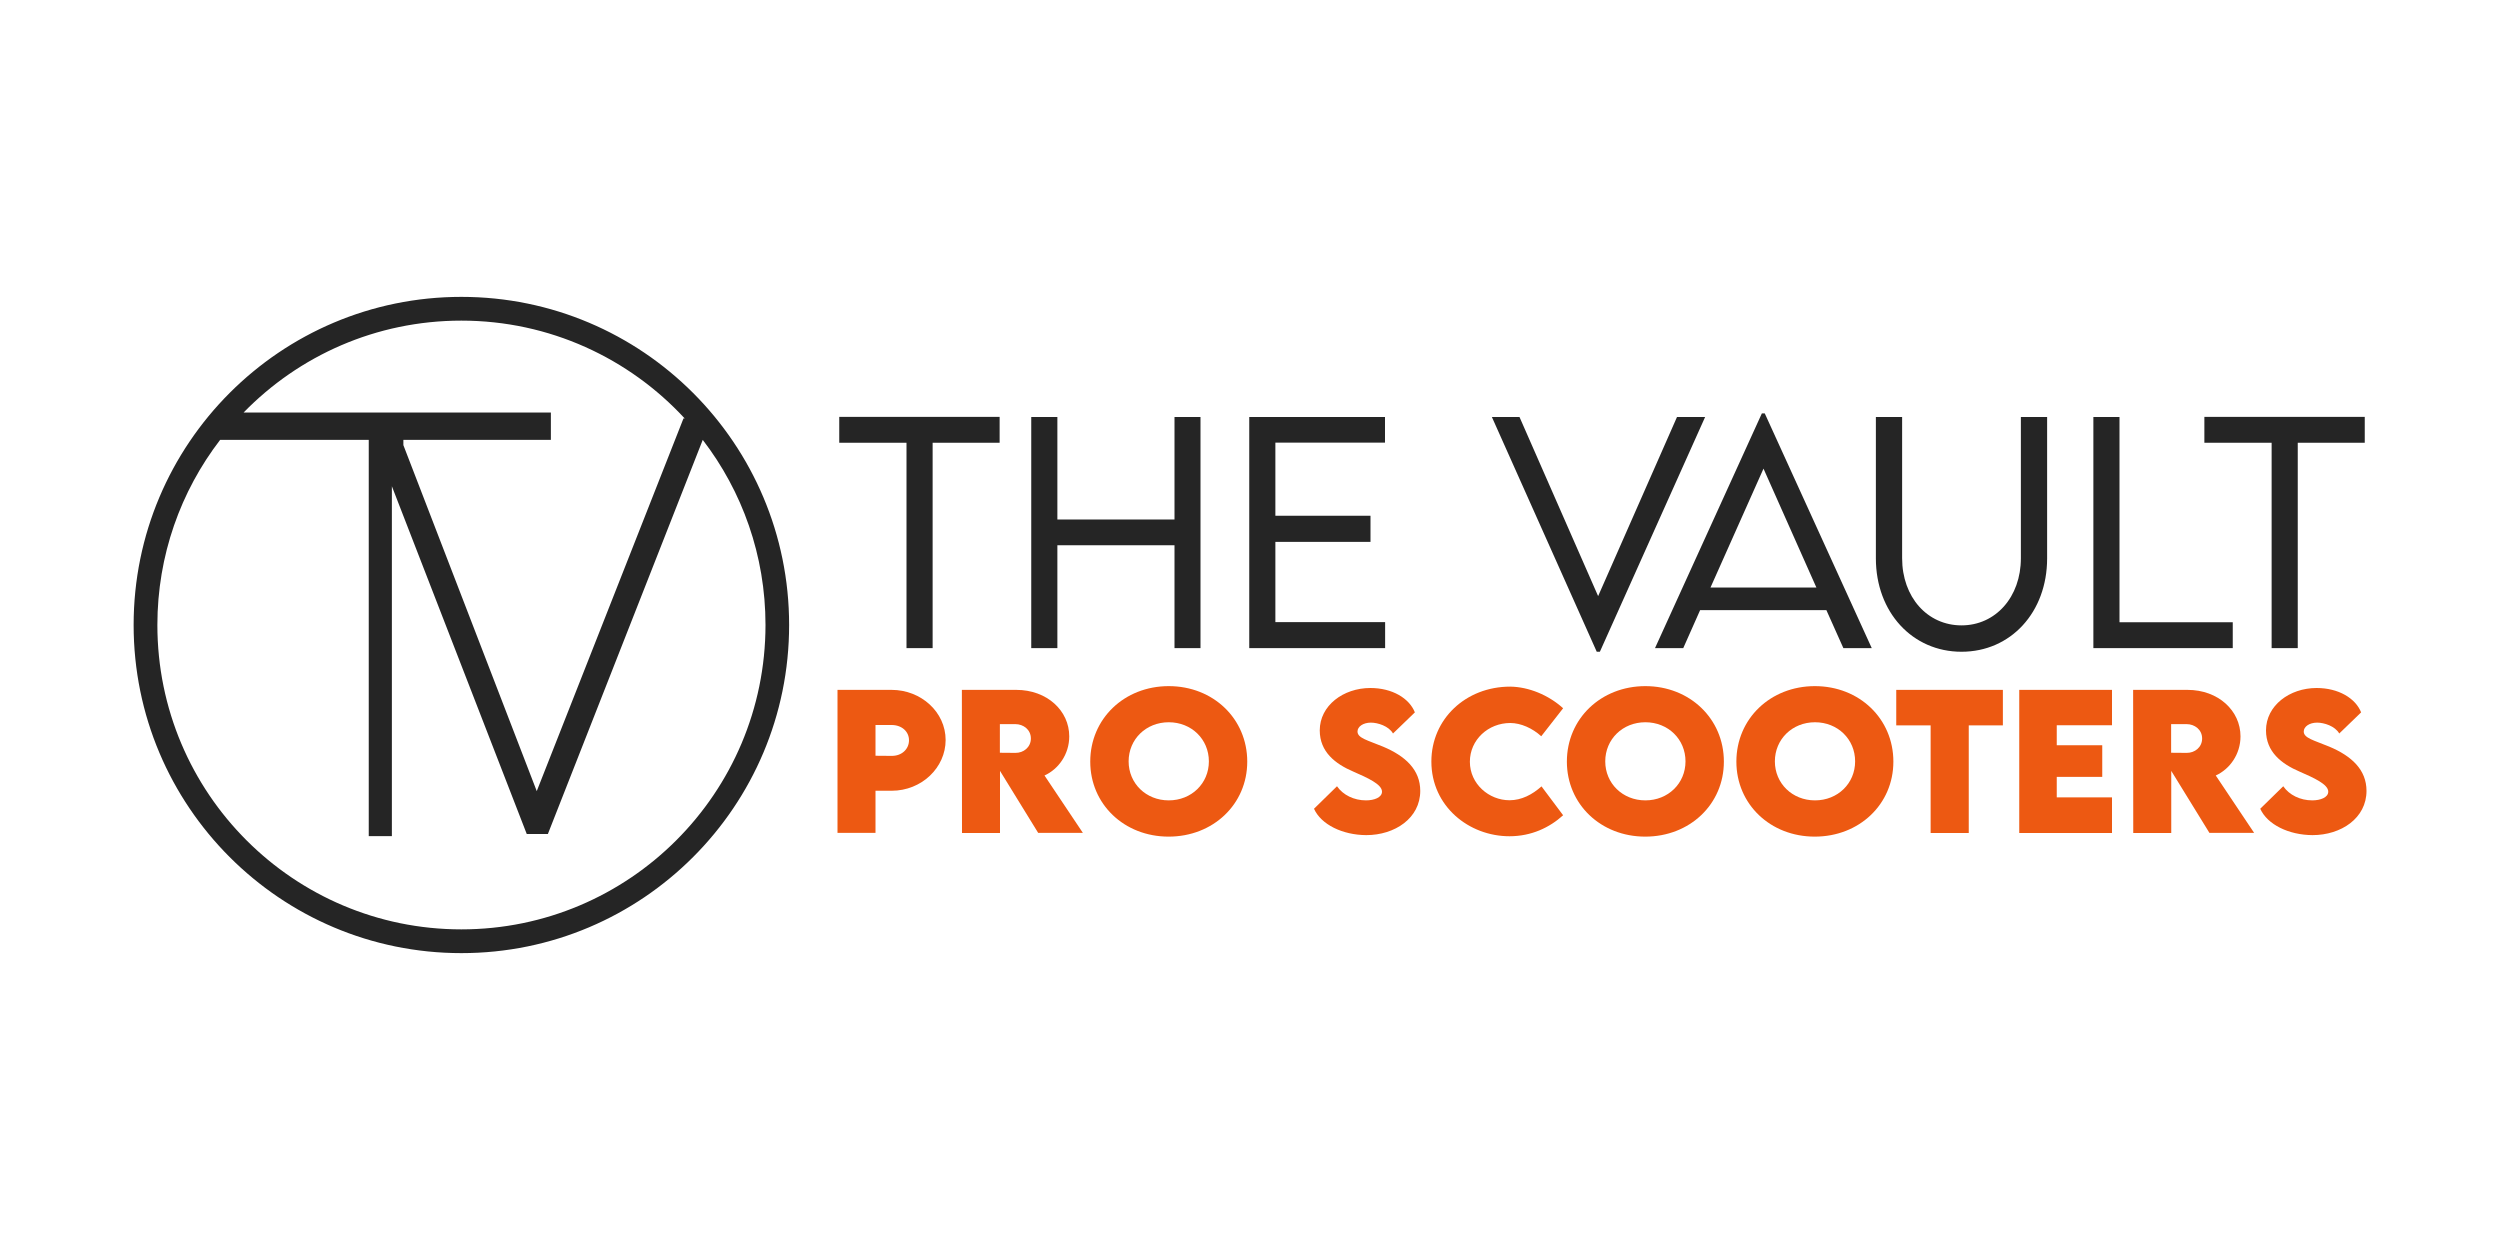
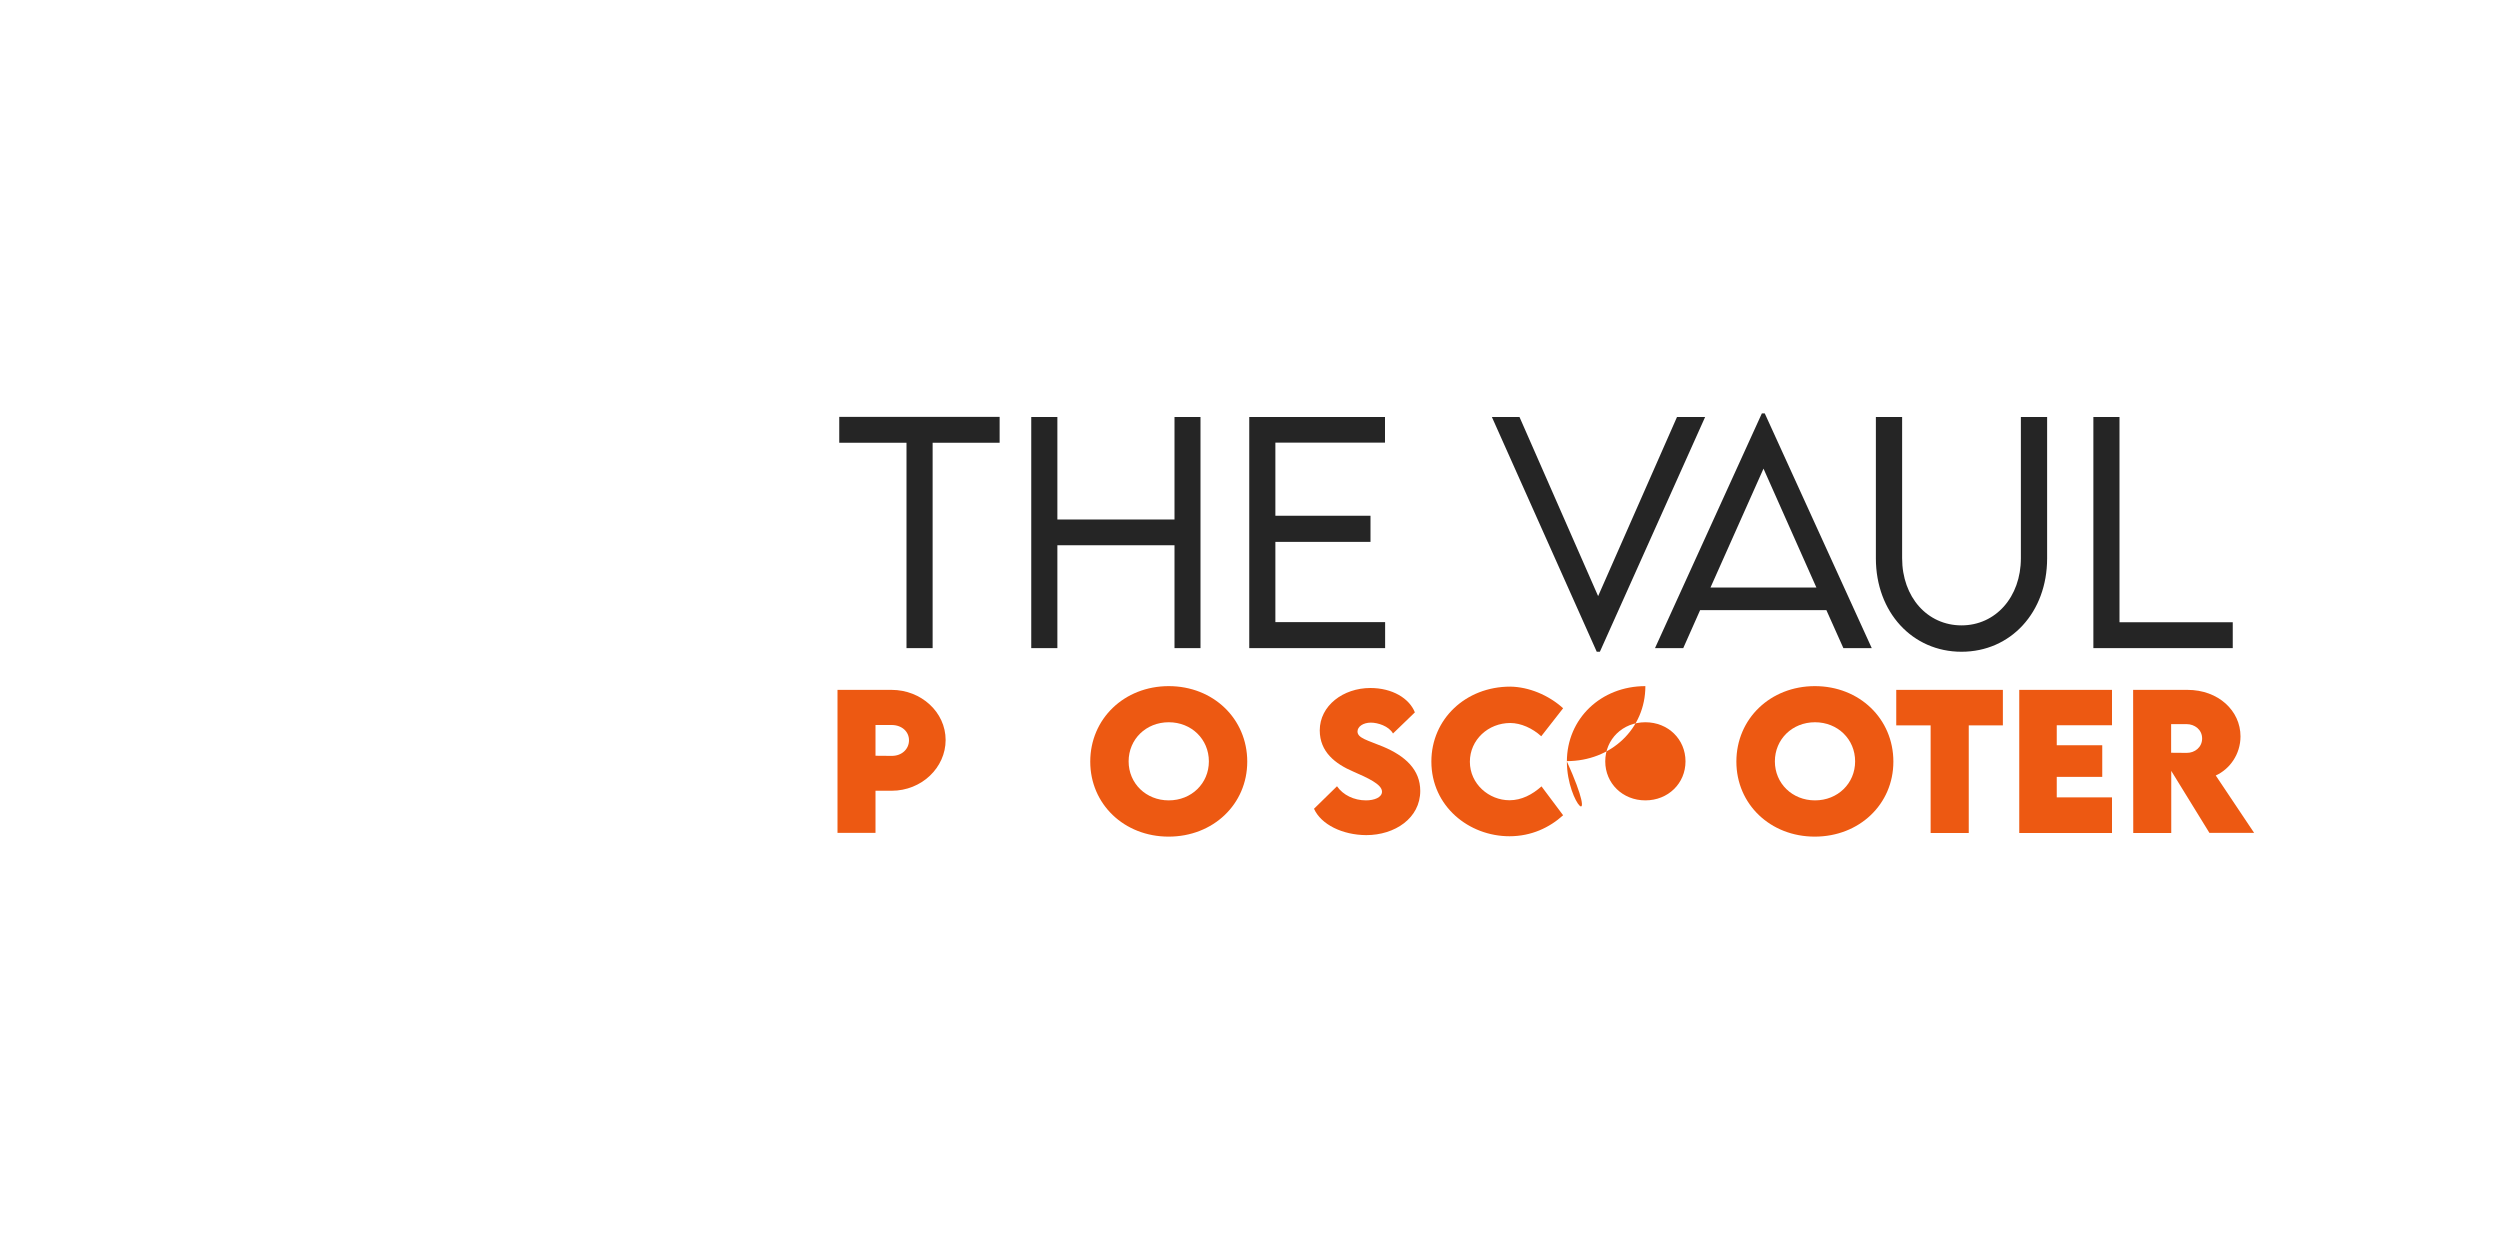
<svg xmlns="http://www.w3.org/2000/svg" version="1.1" id="Layer_1" x="0px" y="0px" width="2000px" height="1000px" viewBox="0 0 2000 1000" style="enable-background:new 0 0 2000 1000;" xml:space="preserve">
  <style type="text/css">
	.st0{fill:#252525;}
	.st1{fill:#ED5912;}
</style>
  <g>
    <g>
      <g>
        <path class="st0" d="M799.7,354.2h-53.6v164.3h-20.9V354.2h-53.8v-20.7h128.3V354.2z" />
        <path class="st0" d="M960.4,333.6v184.9h-20.8v-82.3h-93.7v82.3H825V333.6h20.9v82h93.7v-82H960.4z" />
        <path class="st0" d="M1020.3,354.1v58.5h76.1v20.9h-76.1v64.2h87.8v20.8H999.4V333.6H1108v20.5H1020.3z" />
        <path class="st0" d="M1364.1,333.6l-84.2,187.8h-2.5l-83.9-187.8h22.1l62.9,143.3l63.1-143.3H1364.1z" />
        <path class="st0" d="M1461.1,488.1h-101l-13.5,30.4H1324l85.5-187.8h2.3l85.6,187.8h-22.7L1461.1,488.1z M1453.1,470l-42.3-95.1     l-42.4,95.1H1453.1z" />
        <path class="st0" d="M1500.7,446.7V333.6h21v113c0,31.1,20.2,53.7,47.5,53.7c27.3,0,47.5-22.7,47.5-53.7v-113h21v113.1     c0,43.1-29.1,74.7-68.5,74.7C1529.9,521.4,1500.7,489.8,1500.7,446.7z" />
        <path class="st0" d="M1786.2,497.7v20.8h-111.5V333.6h20.9v164.2H1786.2z" />
-         <path class="st0" d="M1891.8,354.2h-53.6v164.3h-20.9V354.2h-53.8v-20.7h128.3V354.2z" />
      </g>
      <g>
        <path class="st1" d="M670.1,551.9h43.2c23.6,0,43.2,17.8,43.2,40.1c0,22.1-19.2,40.6-43.2,40.6h-12.9v33.7h-30.4V551.9z      M727.2,592.2c0-7-5.8-12.2-13.9-12.2h-12.9v24.6l12.9,0.1C721.5,604.8,727.2,599.2,727.2,592.2z" />
-         <path class="st1" d="M830.6,666.4L800,616.7v49.7h-30.4l-0.1-114.5h43.5c24.7,0,42.4,16.7,42.4,37.2c0,14.3-8.6,26.2-19.8,31.3     l30.7,45.9H830.6z M799.9,602.2l12.4,0.1c6.5,0.1,12.4-4.5,12.4-11.5c0-7.1-6-11.5-12.4-11.5h-12.4V602.2z" />
        <path class="st1" d="M872.2,609.3c0-34.4,27.3-60.4,62.8-60.4c35.6,0,62.8,26.1,62.8,60.4c0,34.1-27.3,60-62.9,60     C899.4,669.3,872.2,643.4,872.2,609.3z M967.1,609.1c0-17.7-13.9-31.3-32.1-31.3s-32.1,13.6-32.1,31.3     c0,17.6,13.9,31.2,32.1,31.2S967.1,626.7,967.1,609.1z" />
        <path class="st1" d="M1051.2,647l18.4-18c4.8,7,13.6,11.3,23.2,11.3c6.5,0,12.8-2.3,12.8-7c0-5.9-11.7-11.1-22.9-16     c-14.5-6.2-26.9-15.8-26.9-33c0-19.8,18.8-33.9,40.5-33.9c17.5,0,31.1,8.2,35.6,19.5l-17.5,16.9c-3.4-6-12.2-8.7-17.7-8.7     c-6.2,0-10.7,3.2-10.7,7.1c0,5.3,8.1,7,20.4,12.1c17.9,7.5,29.8,18.5,29.8,35.4c0,21.8-20.3,35.4-43.2,35.4     C1074.1,668,1056.9,659.7,1051.2,647z" />
        <path class="st1" d="M1145.1,609.2c0-33.9,27.4-59.9,63.1-59.9c14.8,0.2,30.6,6.7,42.3,17.3L1233,589c-7-6.4-16.3-10.6-24.8-10.6     c-17.6,0-32.3,13.4-32.3,31c0,17.8,15.3,30.8,31.7,30.8c9.6,0,18.2-4.5,25.6-11.1l17.3,23.1c-10.9,9.9-25.5,16.8-42.9,16.8     C1175.2,669,1145.1,645.1,1145.1,609.2z" />
-         <path class="st1" d="M1253.5,609.3c0-34.4,27.3-60.4,62.8-60.4s62.8,26.1,62.8,60.4c0,34.1-27.3,60-62.9,60     C1280.7,669.3,1253.5,643.4,1253.5,609.3z M1348.4,609.1c0-17.7-13.9-31.3-32.1-31.3s-32.1,13.6-32.1,31.3     c0,17.6,13.9,31.2,32.1,31.2S1348.4,626.7,1348.4,609.1z" />
+         <path class="st1" d="M1253.5,609.3c0-34.4,27.3-60.4,62.8-60.4c0,34.1-27.3,60-62.9,60     C1280.7,669.3,1253.5,643.4,1253.5,609.3z M1348.4,609.1c0-17.7-13.9-31.3-32.1-31.3s-32.1,13.6-32.1,31.3     c0,17.6,13.9,31.2,32.1,31.2S1348.4,626.7,1348.4,609.1z" />
        <path class="st1" d="M1389.1,609.3c0-34.4,27.3-60.4,62.8-60.4c35.6,0,62.8,26.1,62.8,60.4c0,34.1-27.3,60-62.9,60     C1416.3,669.3,1389.1,643.4,1389.1,609.3z M1484.1,609.1c0-17.7-13.9-31.3-32.1-31.3s-32.1,13.6-32.1,31.3     c0,17.6,13.9,31.2,32.1,31.2S1484.1,626.7,1484.1,609.1z" />
        <path class="st1" d="M1602.5,580.3H1575v86.1h-30.5v-86.1h-27.5v-28.4h85.3V580.3z" />
        <path class="st1" d="M1645.4,580.2v16h36.4v25.3h-36.4v16.4h44.2v28.5h-74.2V551.9h74.2v28.3H1645.4z" />
        <path class="st1" d="M1767.6,666.4l-30.6-49.7v49.7h-30.4l-0.1-114.5h43.5c24.7,0,42.4,16.7,42.4,37.2c0,14.3-8.6,26.2-19.8,31.3     l30.7,45.9H1767.6z M1736.9,602.2l12.4,0.1c6.5,0.1,12.4-4.5,12.4-11.5c0-7.1-6-11.5-12.4-11.5h-12.4V602.2z" />
-         <path class="st1" d="M1808.2,647l18.4-18c4.8,7,13.6,11.3,23.2,11.3c6.5,0,12.8-2.3,12.8-7c0-5.9-11.7-11.1-22.9-16     c-14.5-6.2-26.9-15.8-26.9-33c0-19.8,18.8-33.9,40.5-33.9c17.5,0,31.1,8.2,35.6,19.5l-17.5,16.9c-3.4-6-12.2-8.7-17.7-8.7     c-6.2,0-10.7,3.2-10.7,7.1c0,5.3,8.1,7,20.4,12.1c17.9,7.5,29.8,18.5,29.8,35.4c0,21.8-20.3,35.4-43.2,35.4     C1831.1,668,1813.9,659.7,1808.2,647z" />
      </g>
    </g>
-     <path id="XMLID_23_" class="st0" d="M369.1,237.5C224.3,237.5,106.9,355,106.9,500s117.4,262.5,262.2,262.5   c144.8,0,262.2-117.5,262.2-262.5S513.9,237.5,369.1,237.5z M369.1,256.5c70.6,0,134.3,30.2,178.7,78.3c-0.3,0-0.6-0.1-1-0.1   L429.4,632.9L322.7,356.1v-4.2h118v-21.9H194.9C239.1,284.6,300.8,256.5,369.1,256.5z M369.1,743.5c-134.3,0-243.2-109-243.2-243.5   c0-55.7,18.7-107.1,50.2-148.1h118.9v317h18.5V389l107.9,278.2h16.9l123.9-315.3c31.5,41,50.2,92.4,50.2,148.1   C612.3,634.5,503.4,743.5,369.1,743.5z" />
  </g>
</svg>